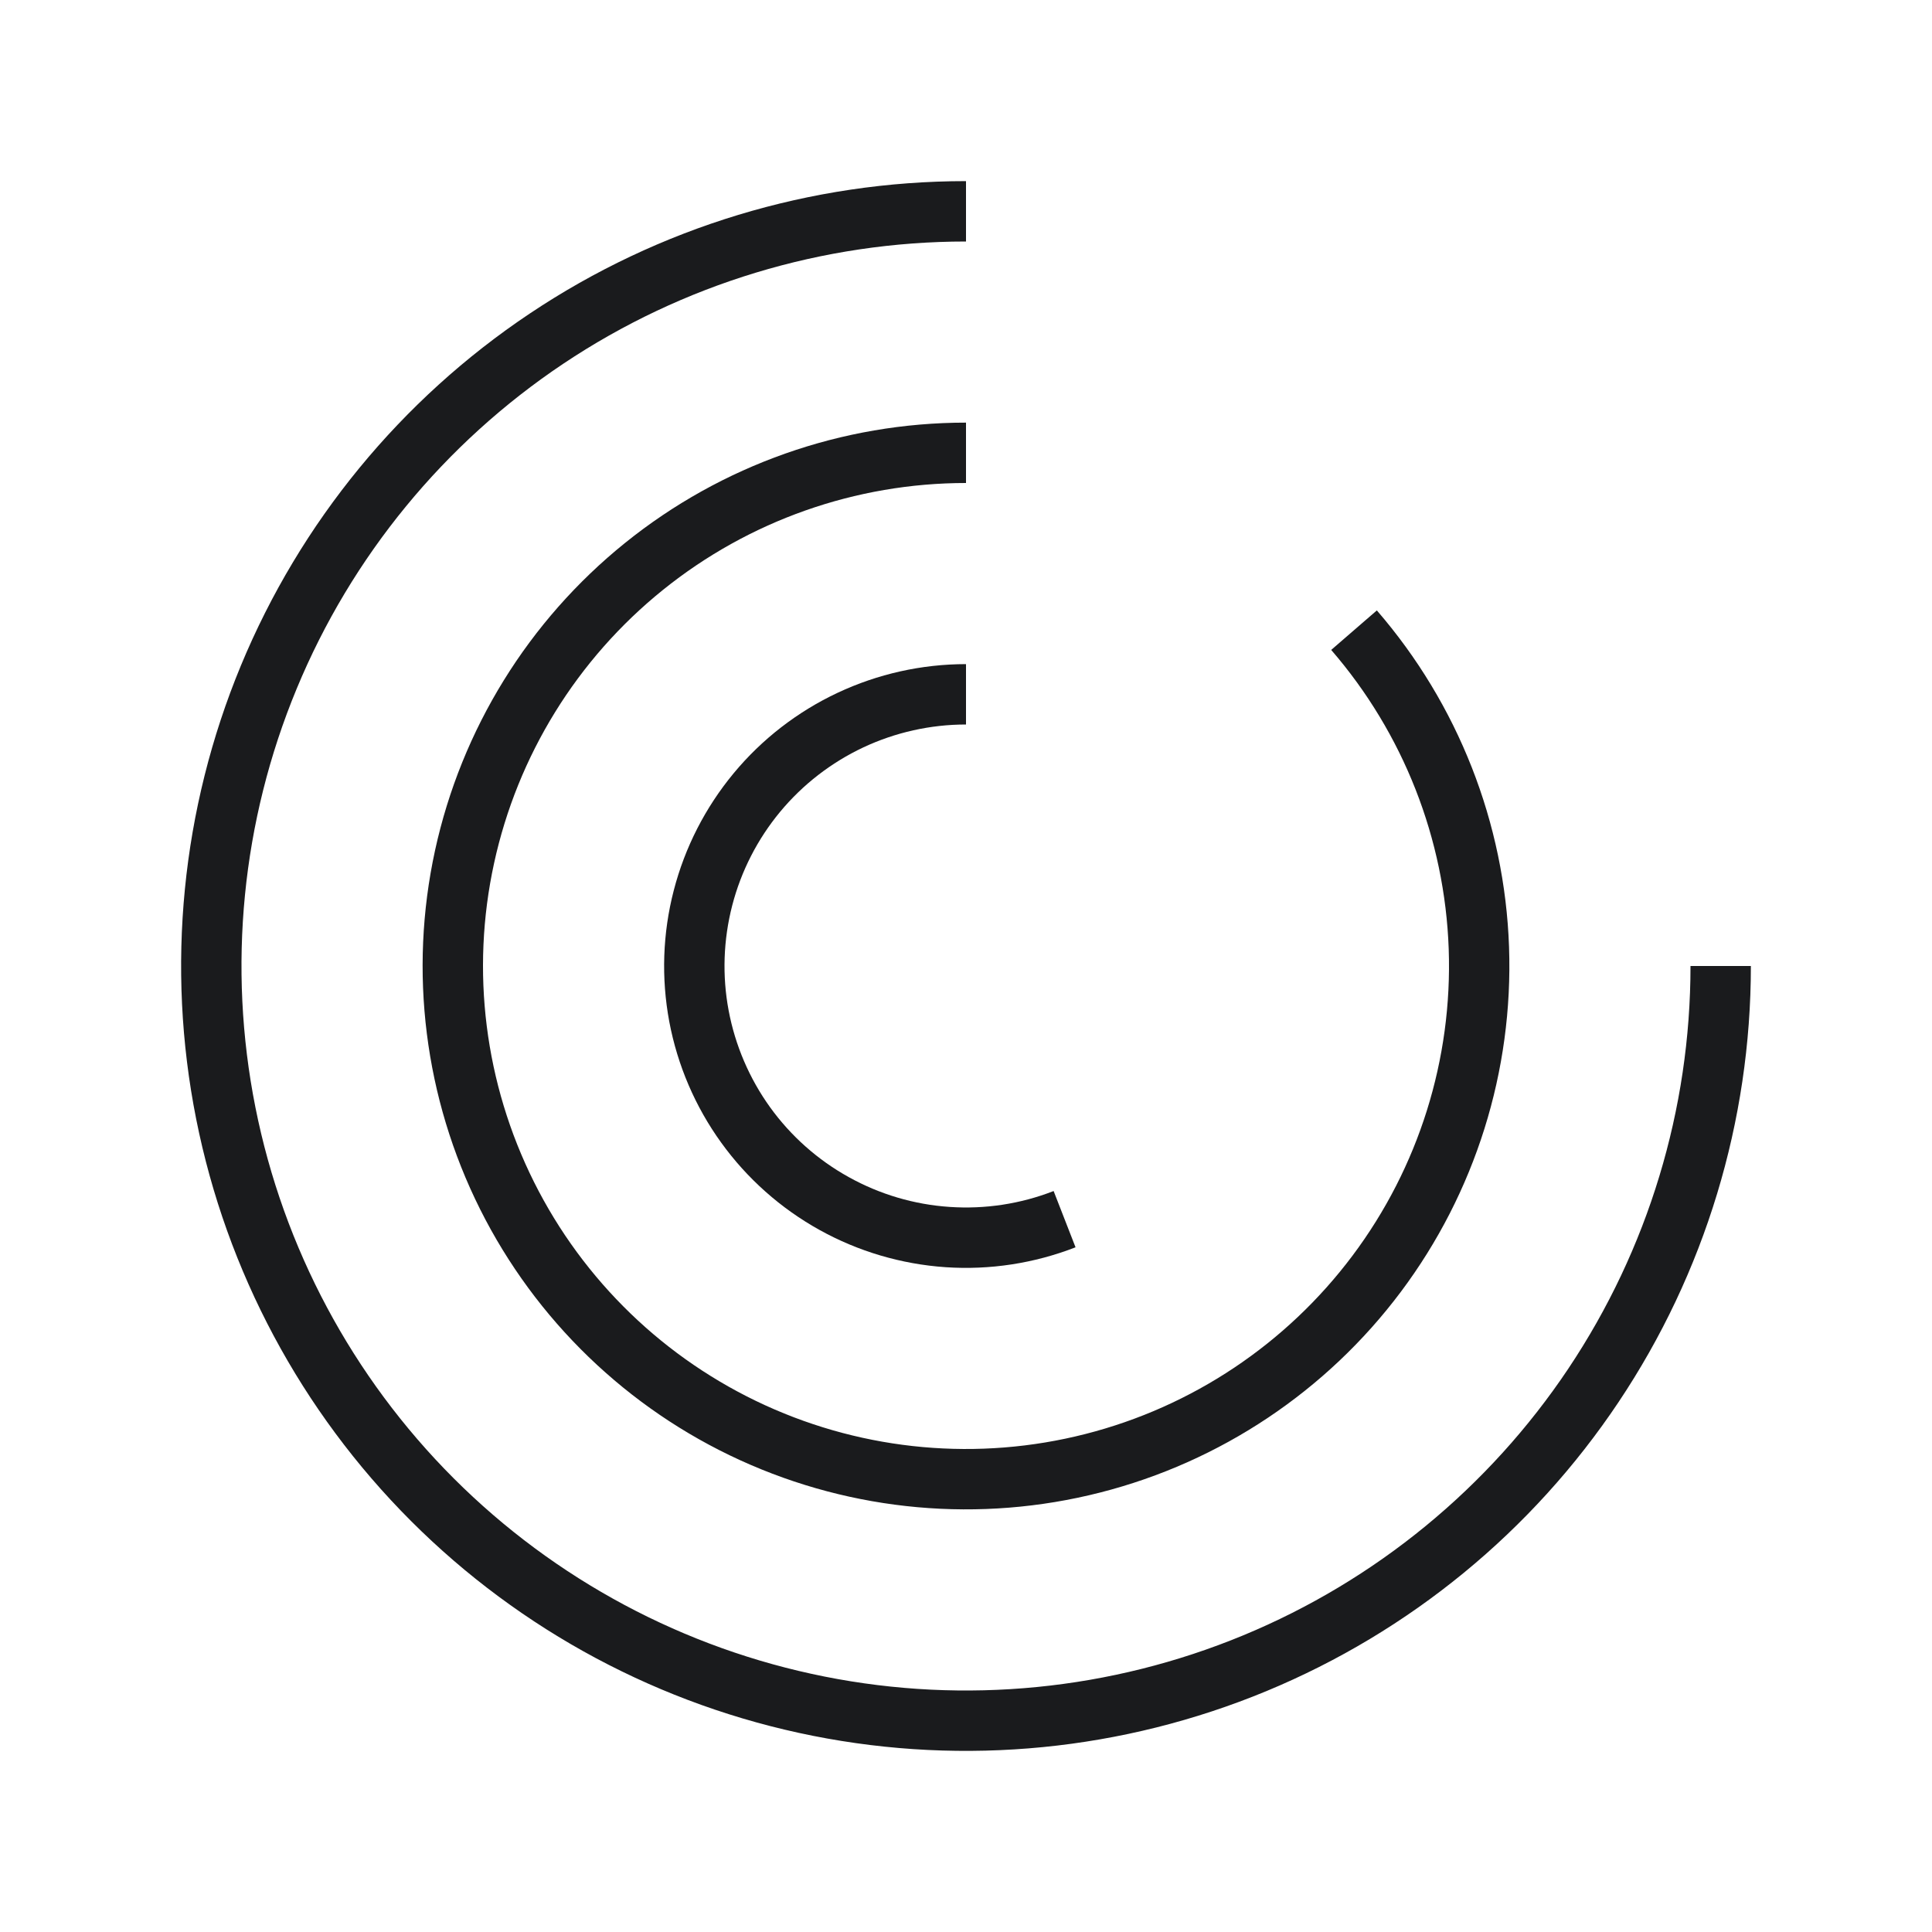
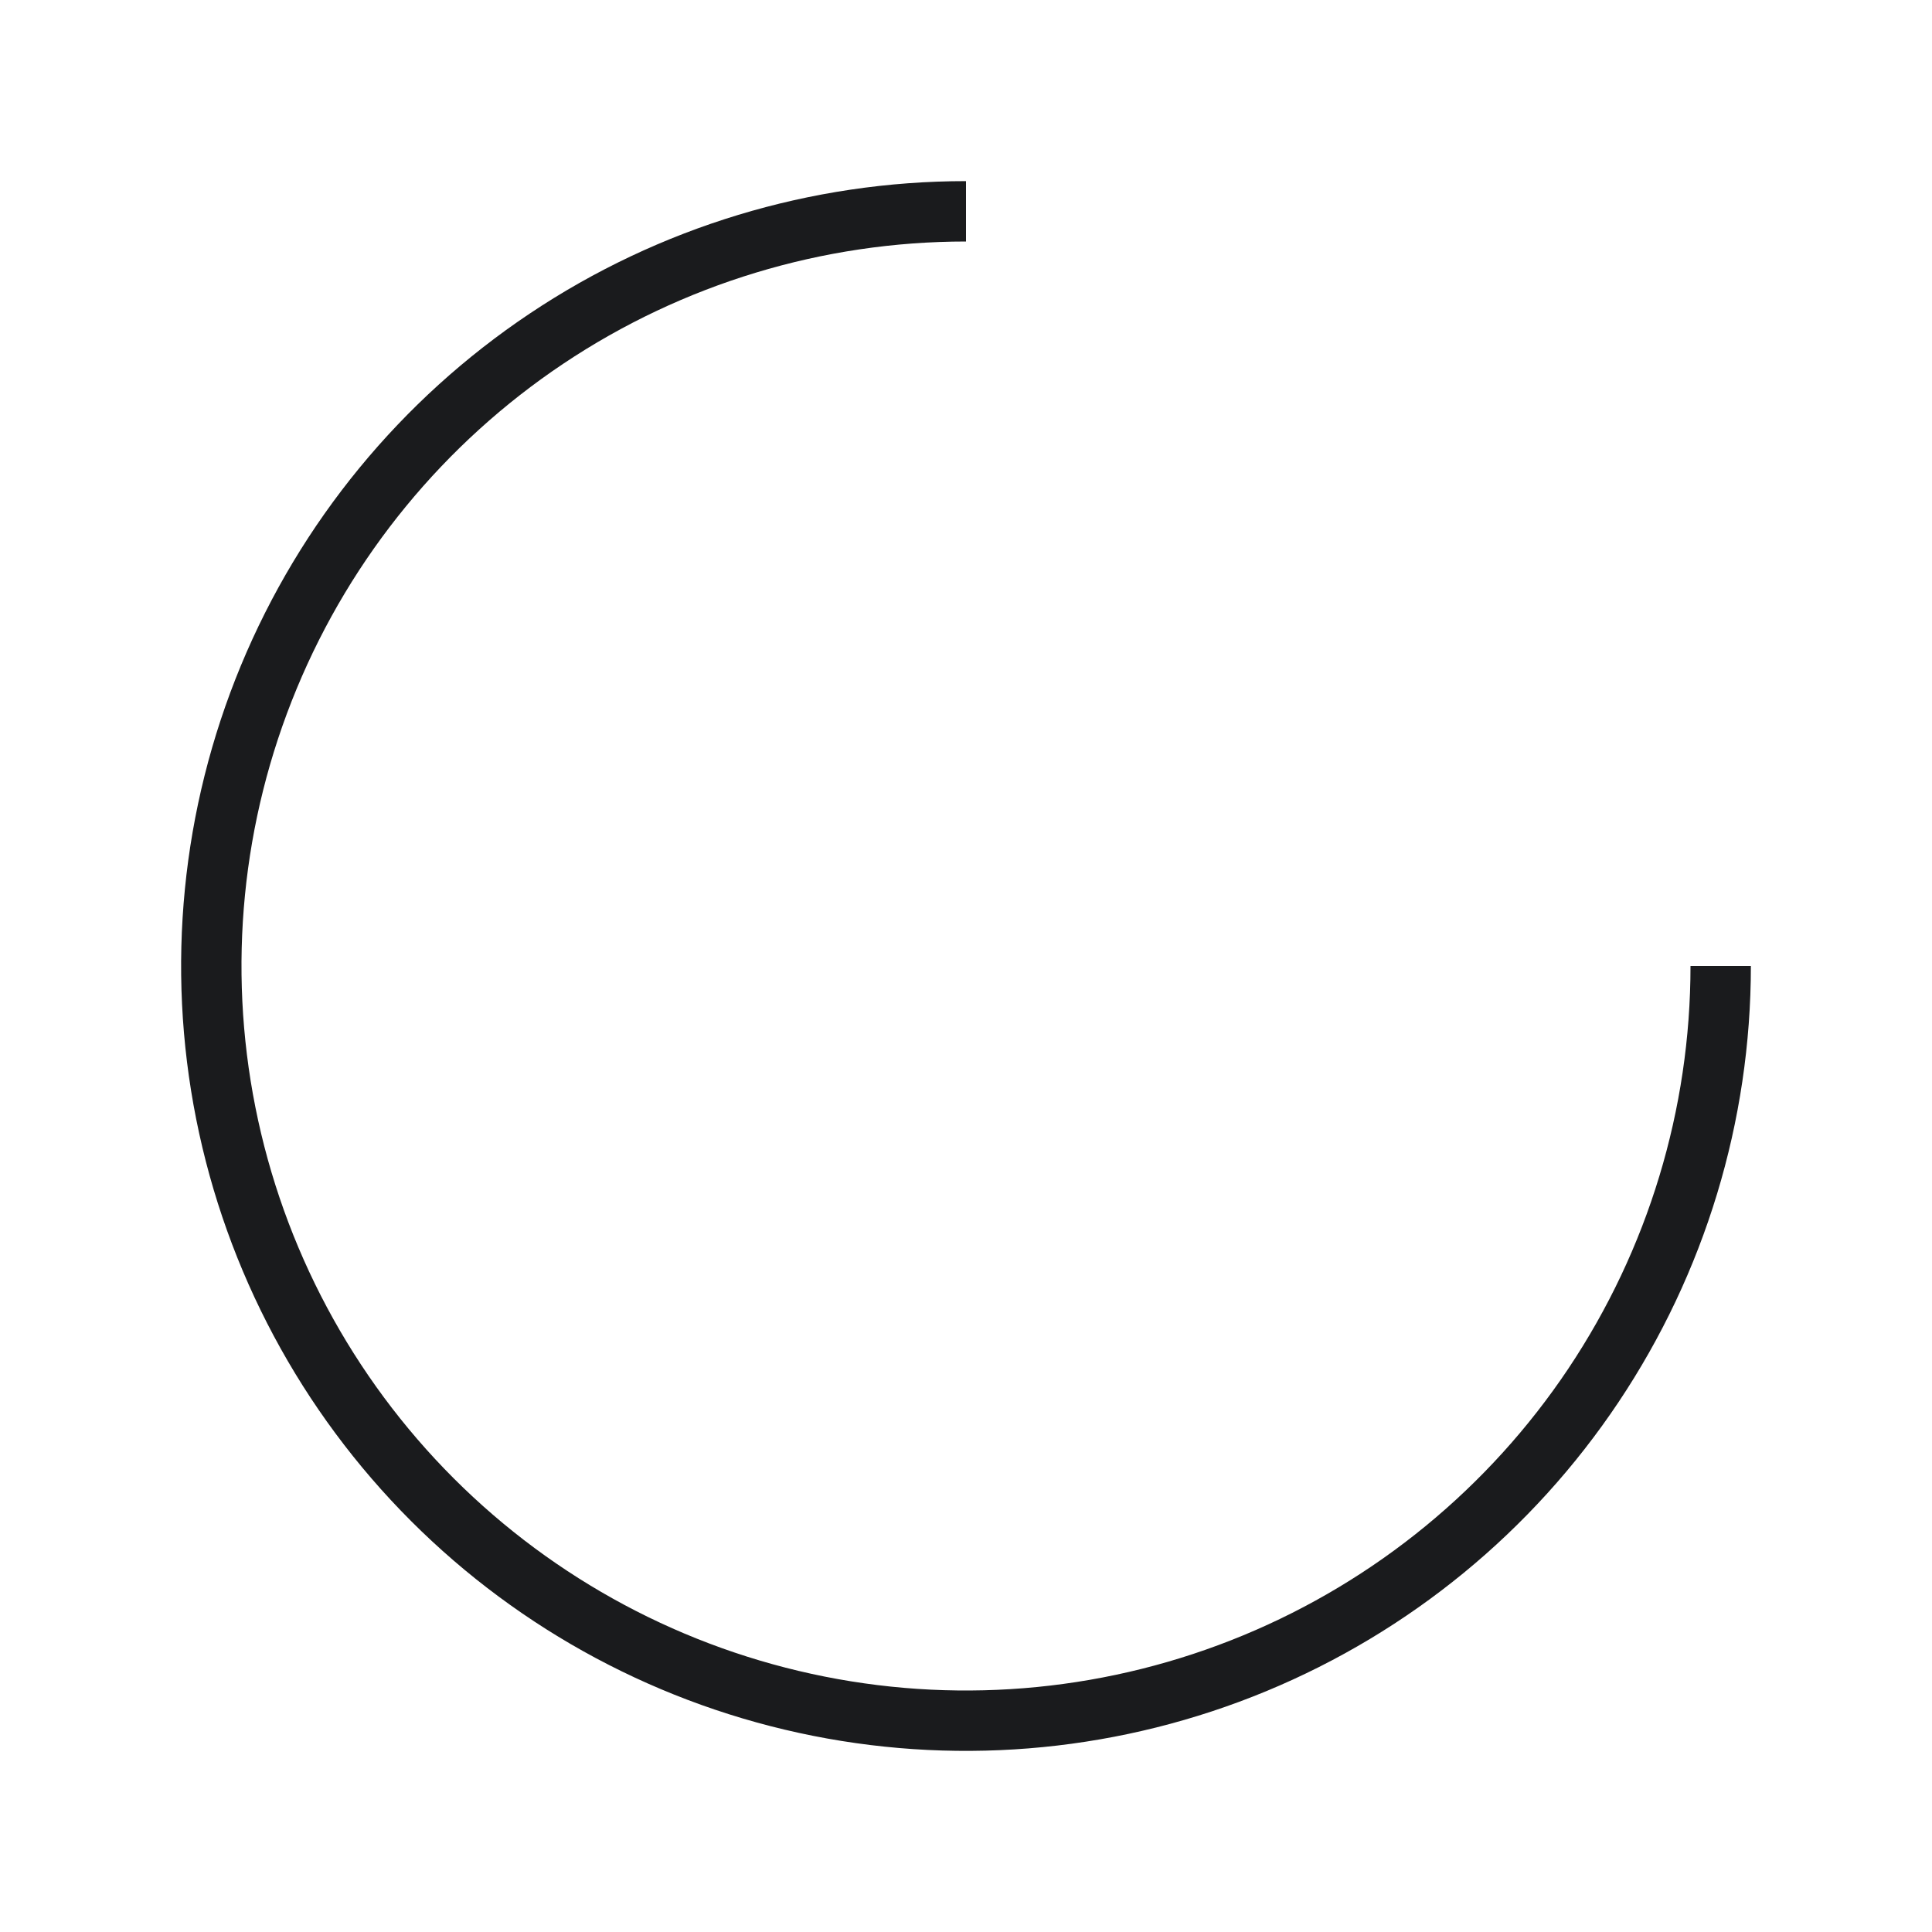
<svg xmlns="http://www.w3.org/2000/svg" width="40" height="40" viewBox="0 0 40 40" fill="none">
  <path d="M20 5C17.033 5 14.133 5.88 11.666 7.528C9.2 9.176 7.277 11.519 6.142 14.26C5.006 17.001 4.709 20.017 5.288 22.926C5.867 25.836 7.296 28.509 9.393 30.607C11.491 32.704 14.164 34.133 17.074 34.712C19.983 35.291 22.999 34.993 25.74 33.858C28.481 32.723 30.824 30.8 32.472 28.334C34.12 25.867 35 22.967 35 20H36.25C36.25 23.214 35.297 26.356 33.511 29.028C31.726 31.7 29.188 33.783 26.219 35.013C23.249 36.243 19.982 36.565 16.83 35.938C13.678 35.311 10.782 33.763 8.51 31.491C6.237 29.218 4.689 26.322 4.062 23.17C3.435 20.018 3.757 16.751 4.987 13.781C6.217 10.812 8.3 8.274 10.972 6.489C13.644 4.703 16.786 3.75 20 3.75V5Z" fill="#1A1B1D" />
-   <path d="M20 10C17.717 10 15.503 10.781 13.726 12.213C11.948 13.645 10.714 15.643 10.229 17.873C9.743 20.103 10.036 22.433 11.057 24.474C12.078 26.516 13.767 28.146 15.843 29.095C17.919 30.044 20.258 30.254 22.47 29.69C24.682 29.127 26.634 27.823 28.003 25.996C29.372 24.169 30.074 21.929 29.994 19.648C29.913 17.367 29.055 15.182 27.561 13.456L28.506 12.638C30.187 14.579 31.153 17.038 31.243 19.604C31.333 22.171 30.543 24.691 29.003 26.746C27.463 28.801 25.267 30.267 22.778 30.901C20.29 31.536 17.659 31.299 15.324 30.232C12.988 29.165 11.088 27.33 9.939 25.034C8.79 22.737 8.461 20.116 9.007 17.607C9.554 15.098 10.942 12.851 12.942 11.24C14.941 9.629 17.432 8.75 20 8.75V10Z" fill="#1A1B1D" />
-   <path d="M17.874 15.474C18.539 15.162 19.265 15 20 15V13.75C19.081 13.75 18.174 13.953 17.343 14.343C16.512 14.733 15.776 15.302 15.19 16.009C14.604 16.716 14.18 17.544 13.95 18.433C13.719 19.322 13.688 20.251 13.857 21.154C14.027 22.056 14.393 22.911 14.931 23.656C15.468 24.401 16.163 25.018 16.966 25.464C17.769 25.91 18.66 26.173 19.577 26.236C20.493 26.298 21.412 26.157 22.268 25.824L21.814 24.659C21.13 24.926 20.394 25.038 19.661 24.988C18.928 24.939 18.215 24.728 17.573 24.371C16.93 24.015 16.374 23.521 15.944 22.925C15.515 22.329 15.222 21.645 15.086 20.923C14.95 20.201 14.976 19.458 15.16 18.746C15.344 18.035 15.683 17.373 16.152 16.807C16.621 16.242 17.209 15.787 17.874 15.474Z" fill="#1A1B1D" />
</svg>